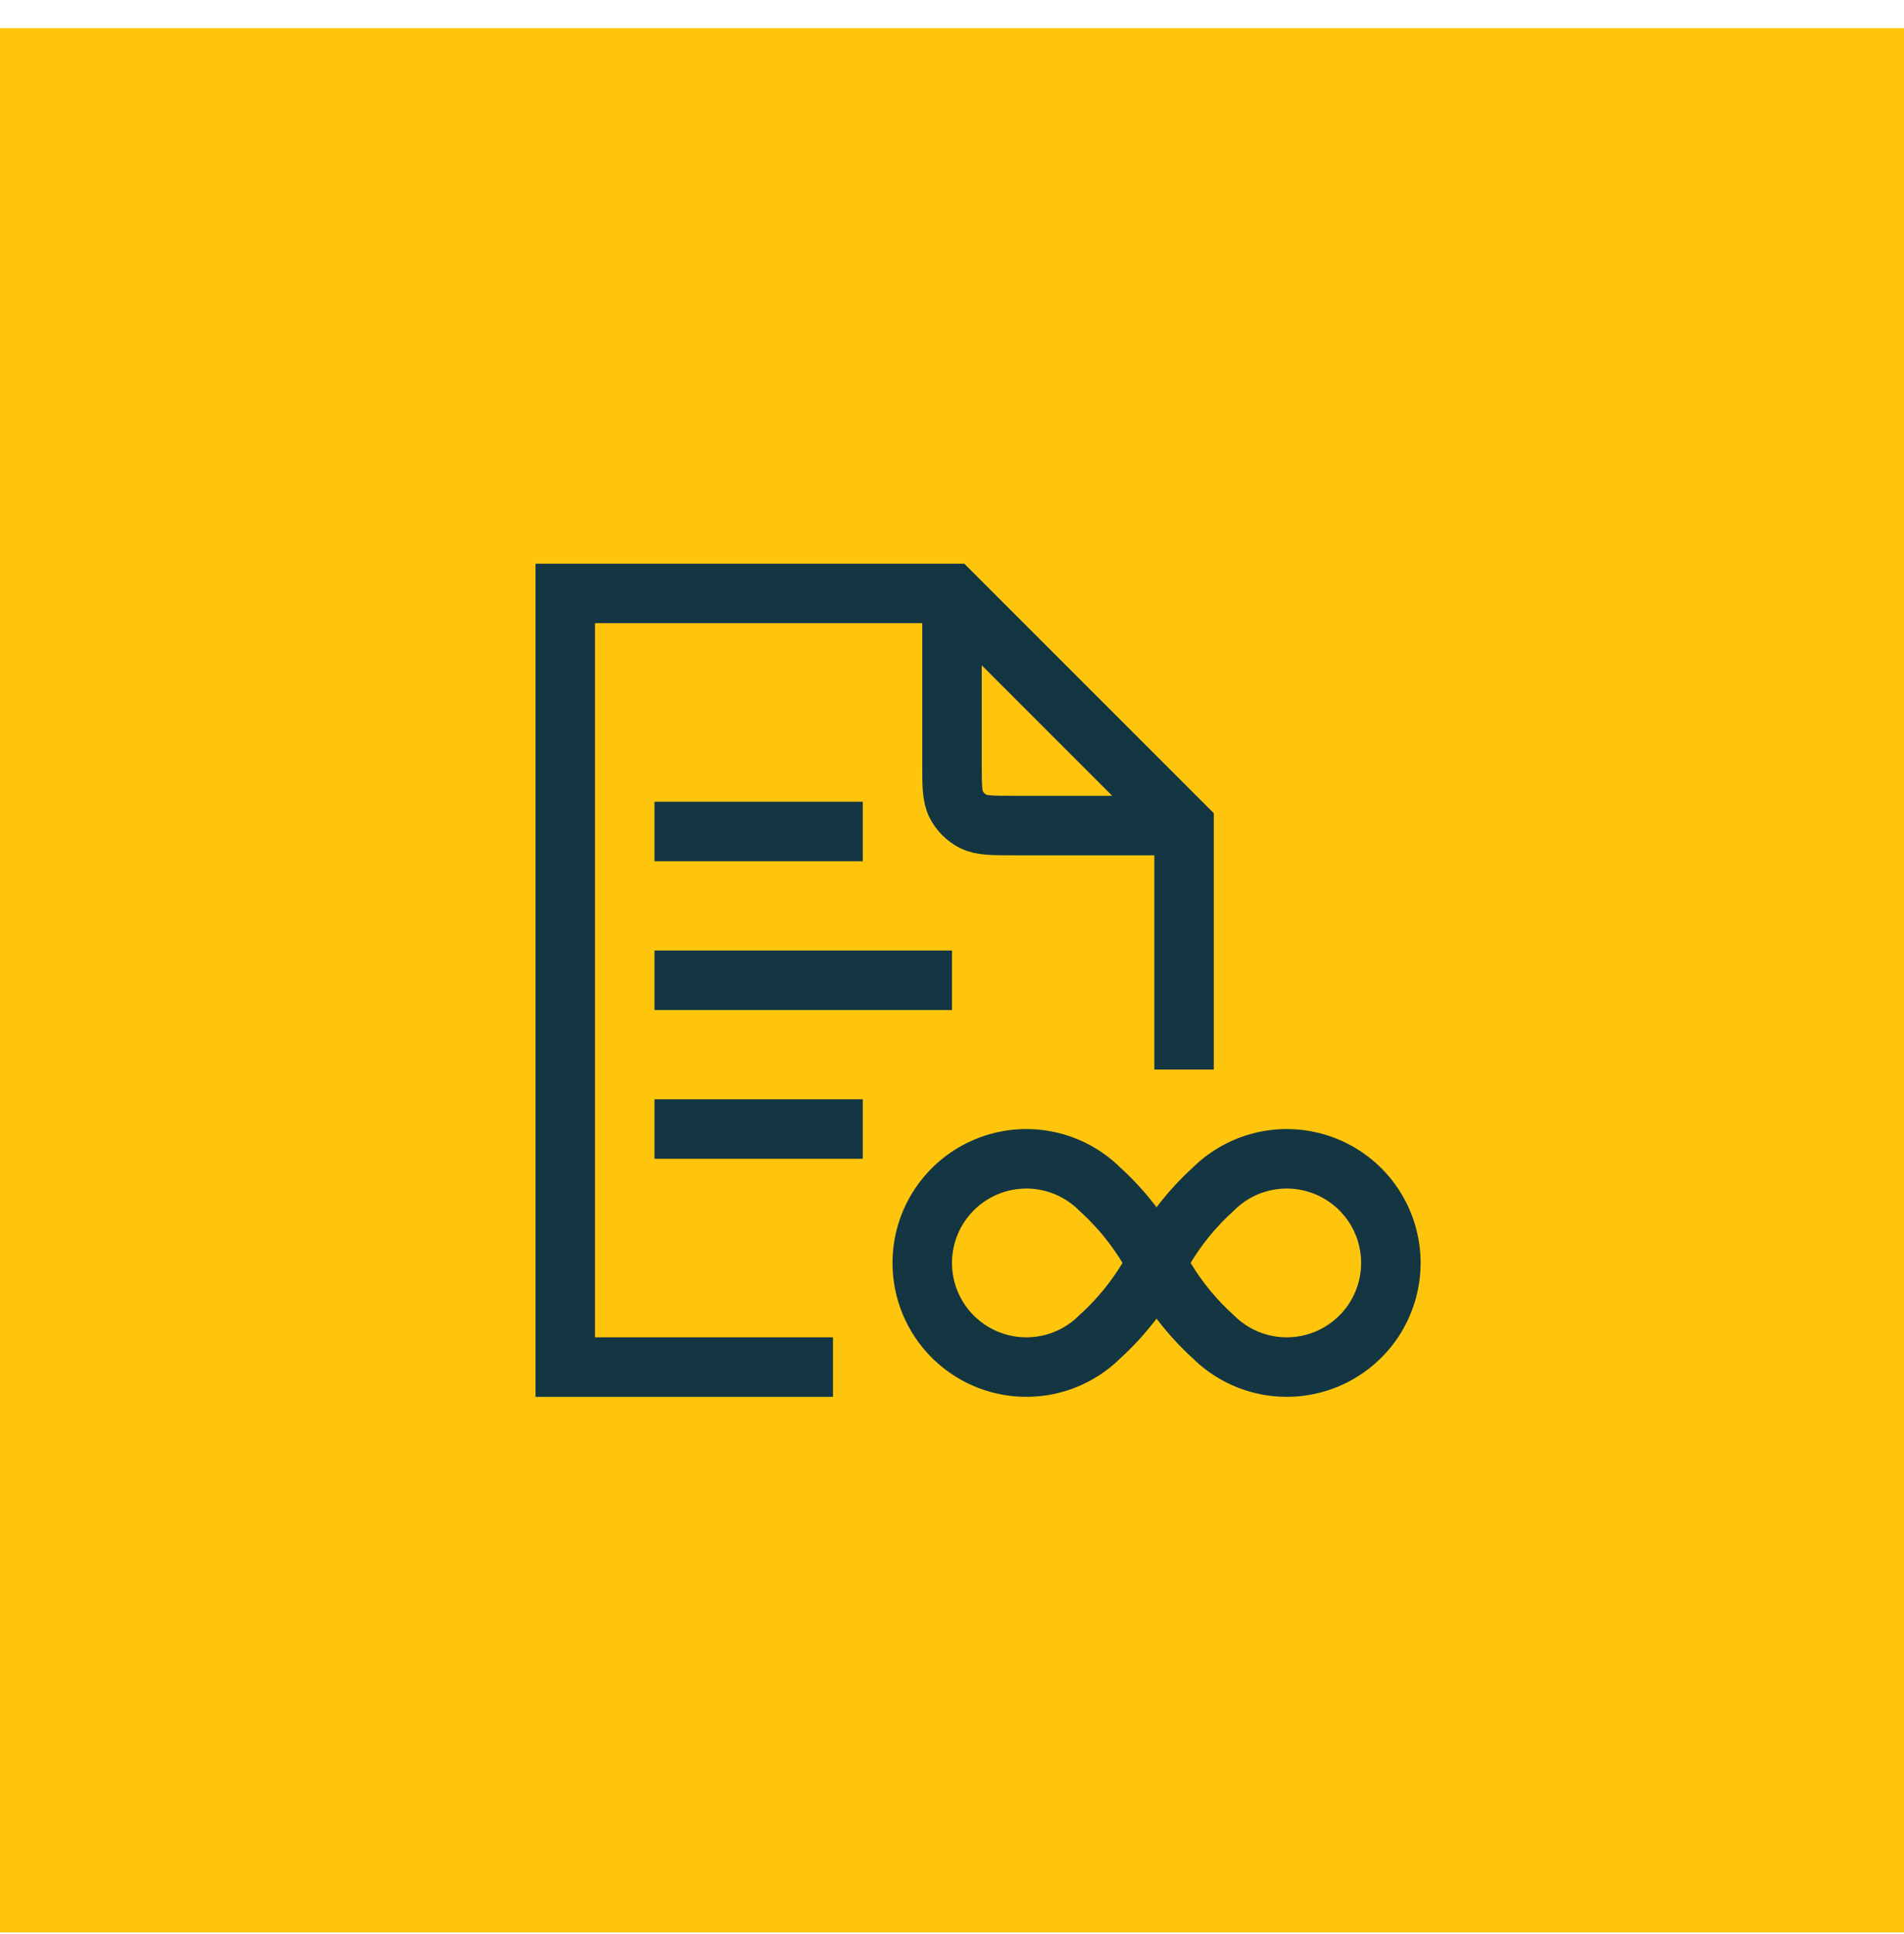
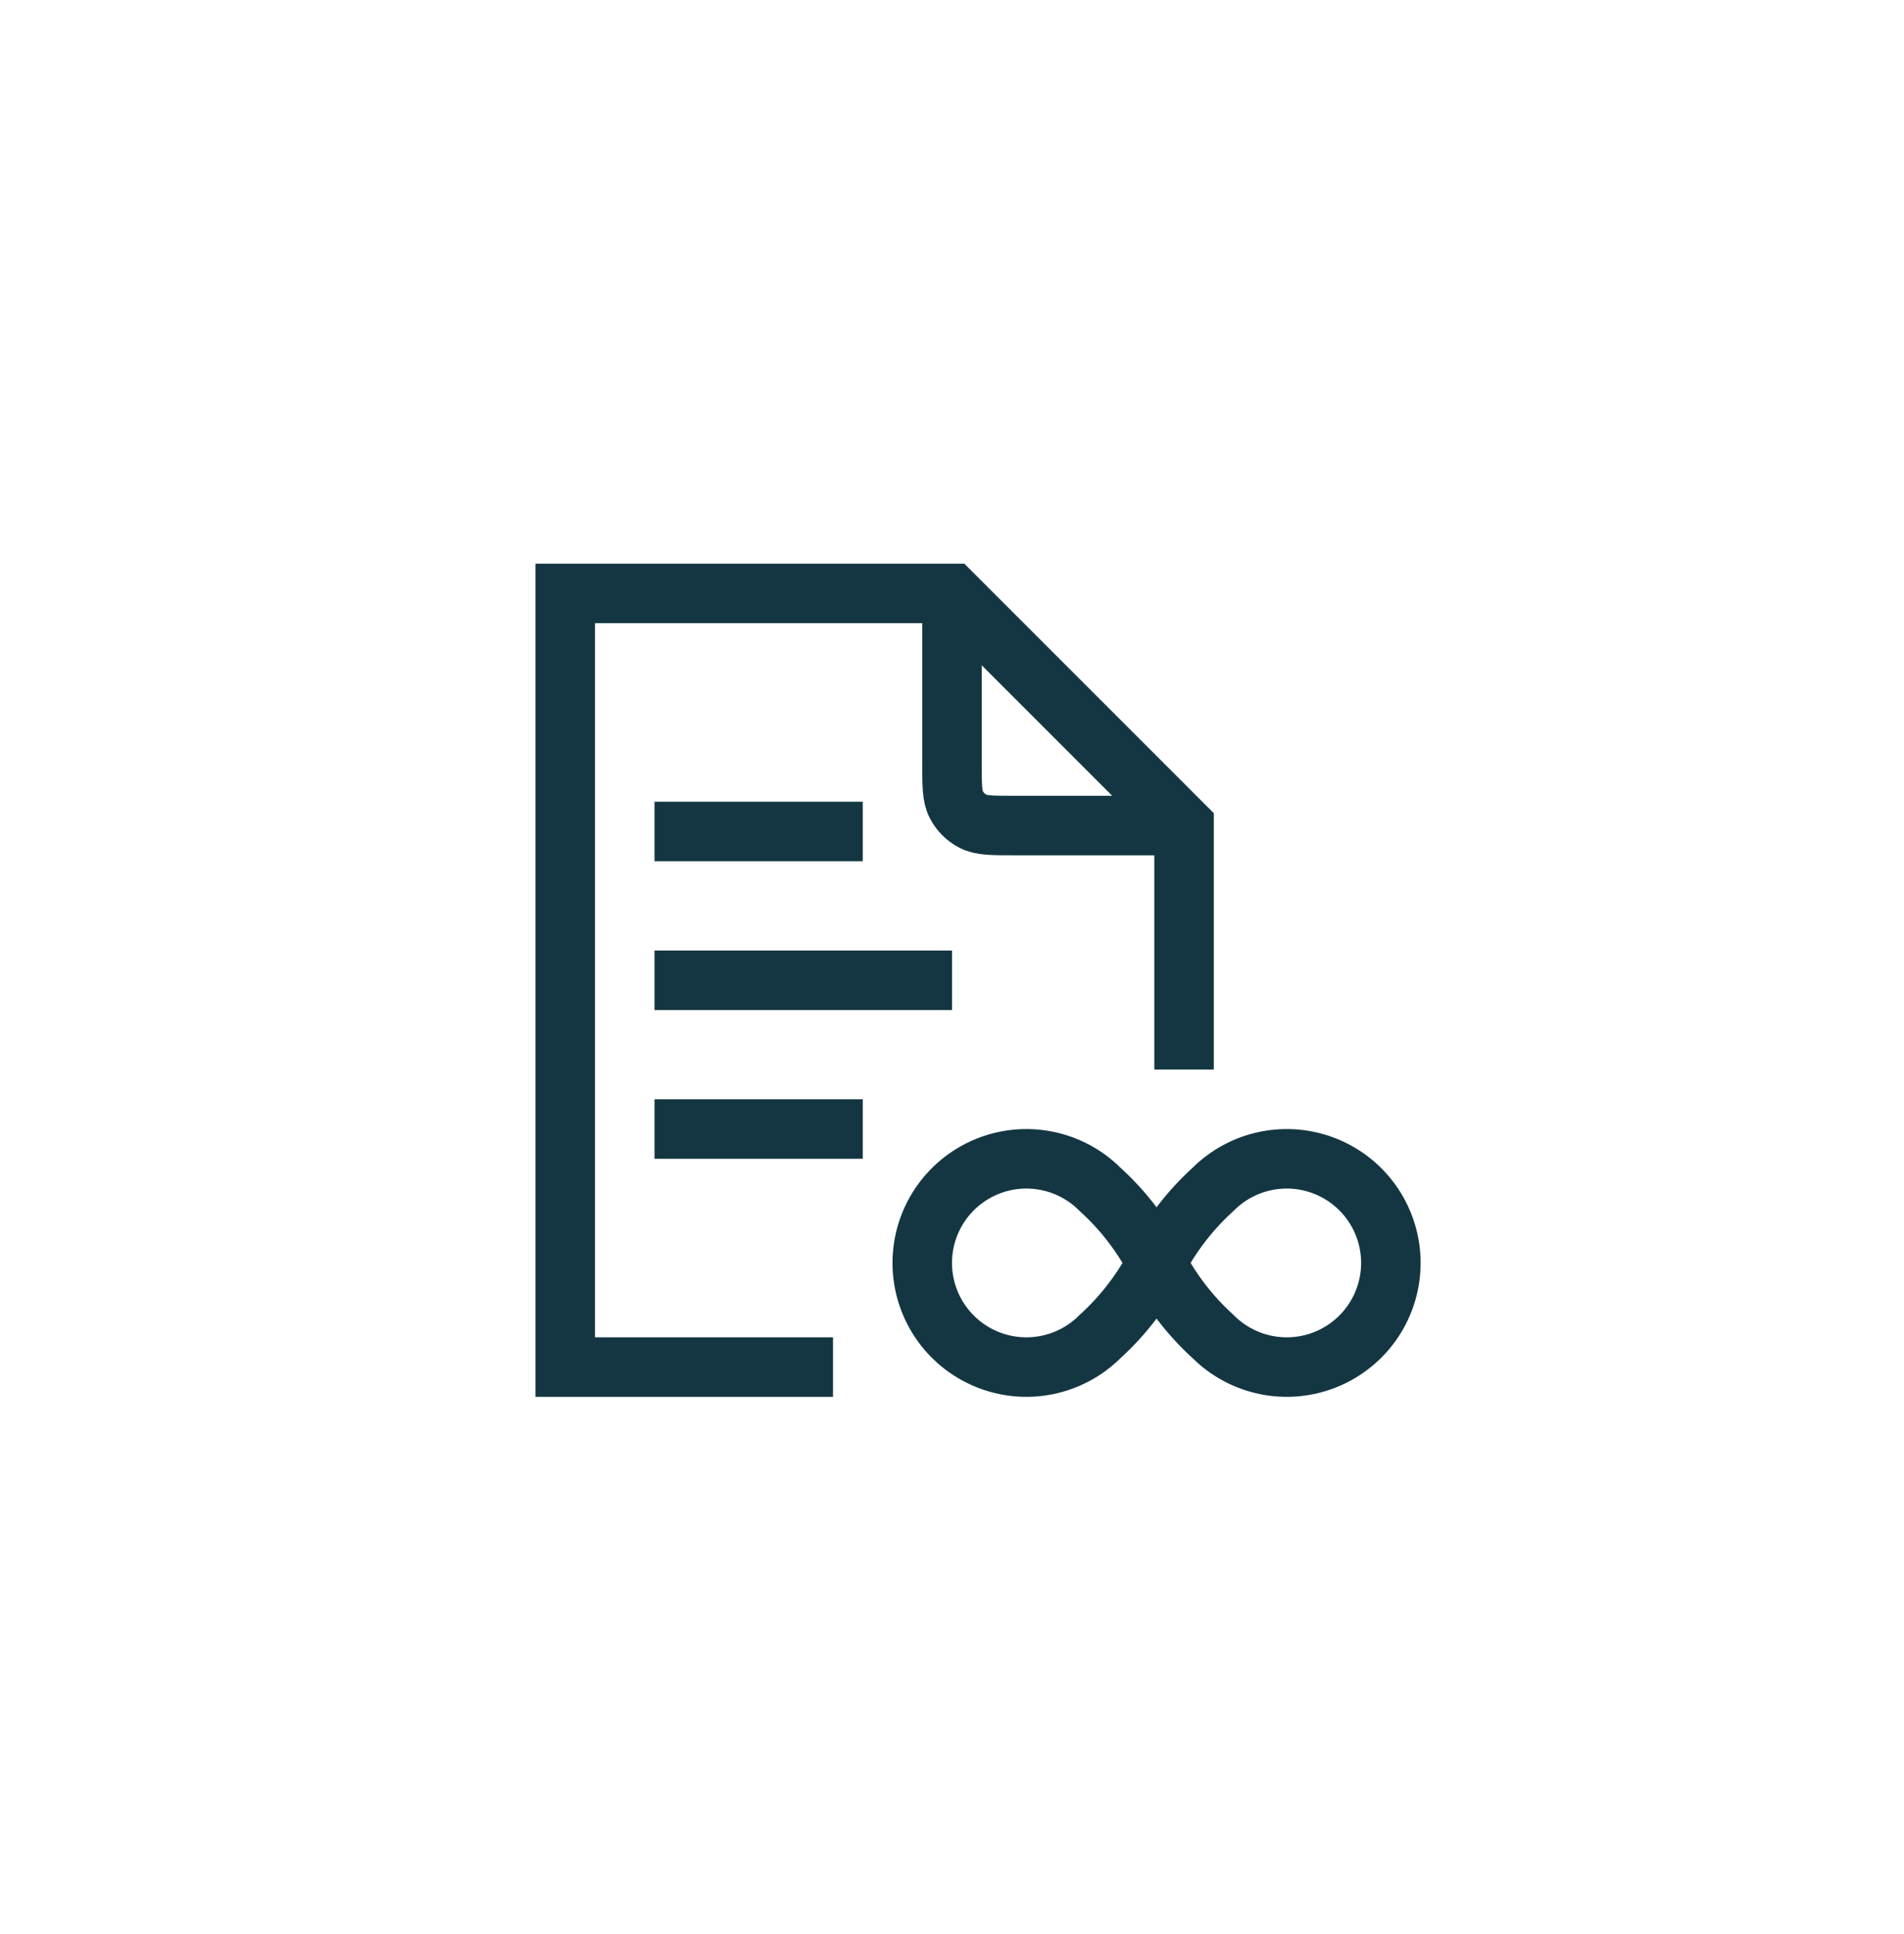
<svg xmlns="http://www.w3.org/2000/svg" width="64" height="65" viewBox="0 0 64 65" fill="none">
-   <rect y="0.945" width="64" height="64" fill="#FFC50D" />
  <path d="M32 21.245V25.665C32 26.393 32 26.758 32.142 27.036C32.266 27.28 32.465 27.479 32.71 27.604C32.988 27.745 33.352 27.745 34.08 27.745H38.15M39.8 34.945V27.745L32 19.945H19V45.945H27" stroke="#143642" stroke-width="2" stroke-linecap="square" />
  <path d="M22 27.945H29" stroke="#143642" stroke-width="2" />
  <path d="M22 37.945H29" stroke="#143642" stroke-width="2" />
  <path d="M22 32.945H32" stroke="#143642" stroke-width="2" />
  <path d="M38.876 42.445C38.396 43.377 37.752 44.215 36.975 44.92C36.486 45.409 35.862 45.743 35.183 45.878C34.504 46.013 33.8 45.944 33.161 45.679C32.521 45.414 31.975 44.965 31.59 44.39C31.205 43.814 31 43.138 31 42.445C31 41.753 31.205 41.076 31.59 40.501C31.975 39.925 32.521 39.477 33.161 39.212C33.8 38.947 34.504 38.877 35.183 39.013C35.862 39.148 36.486 39.481 36.975 39.971C37.752 40.675 38.396 41.513 38.876 42.445ZM38.876 42.445C39.356 41.513 40 40.675 40.776 39.971C41.266 39.481 41.889 39.148 42.568 39.013C43.247 38.877 43.951 38.947 44.591 39.212C45.23 39.477 45.777 39.925 46.162 40.501C46.546 41.076 46.752 41.753 46.752 42.445C46.752 43.138 46.546 43.814 46.162 44.39C45.777 44.965 45.23 45.414 44.591 45.679C43.951 45.944 43.247 46.013 42.568 45.878C41.889 45.743 41.266 45.409 40.776 44.92C40 44.215 39.356 43.377 38.876 42.445Z" stroke="#143642" stroke-width="2" stroke-linecap="round" stroke-linejoin="round" />
</svg>